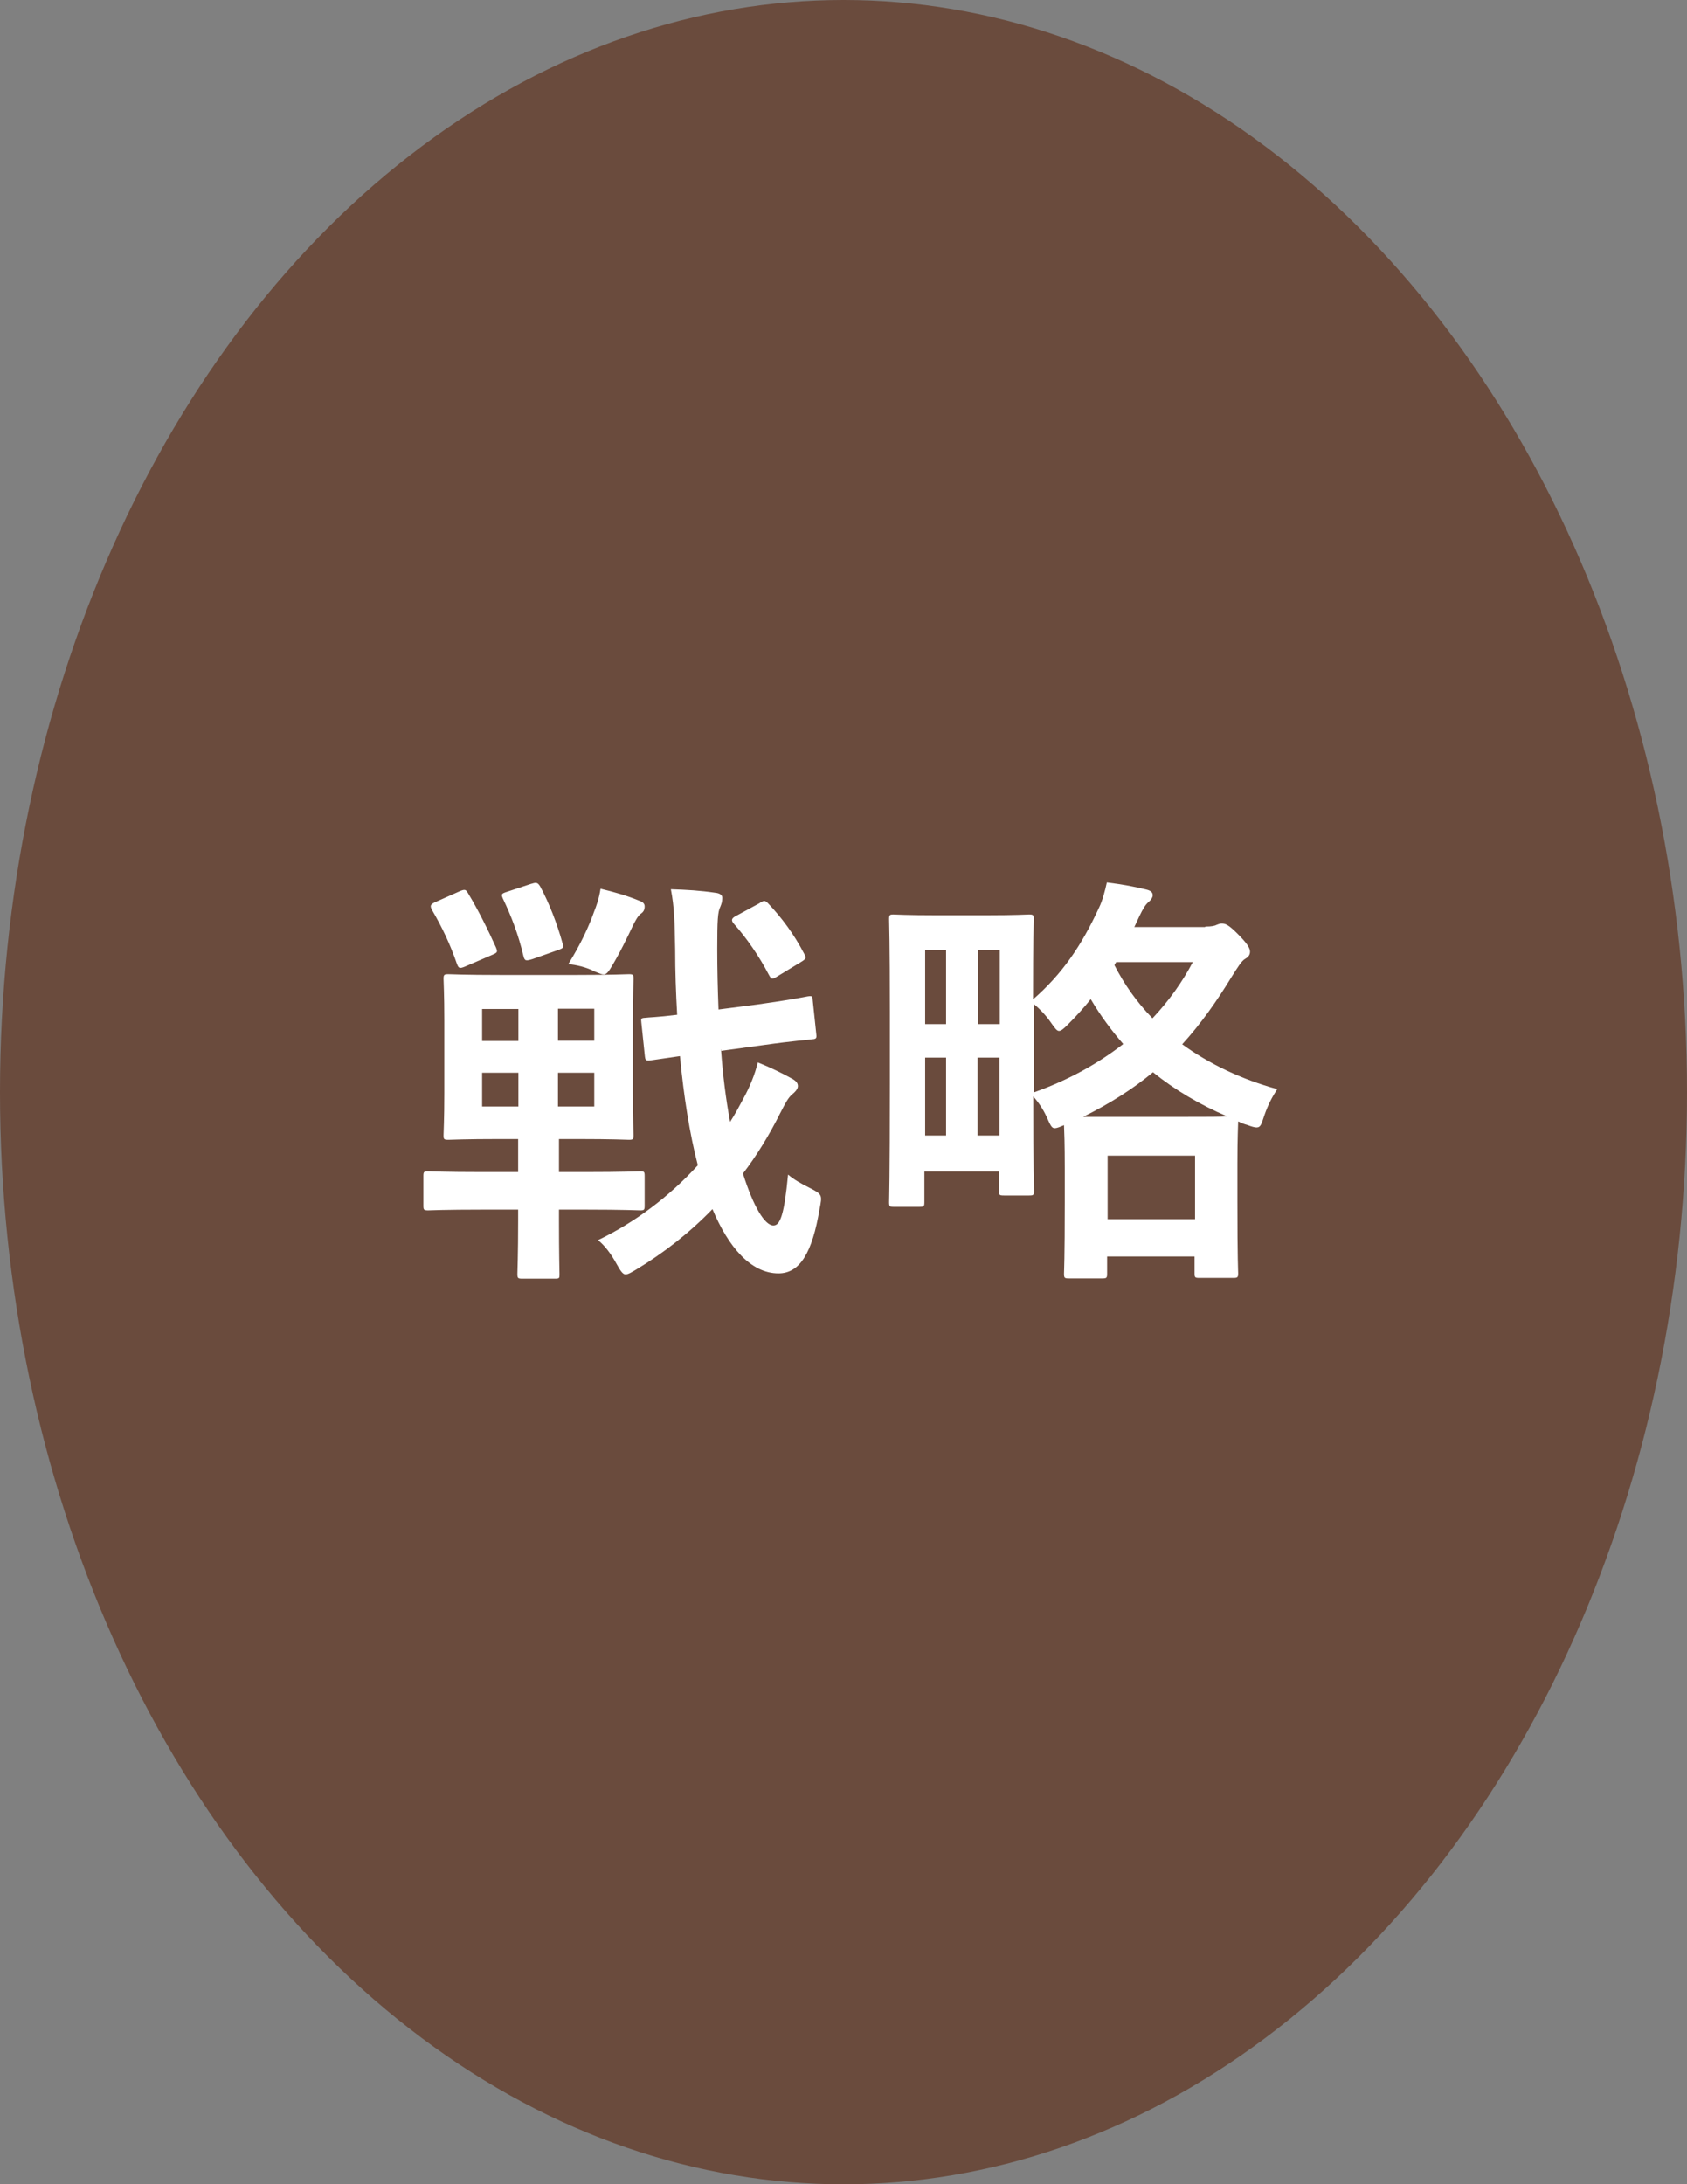
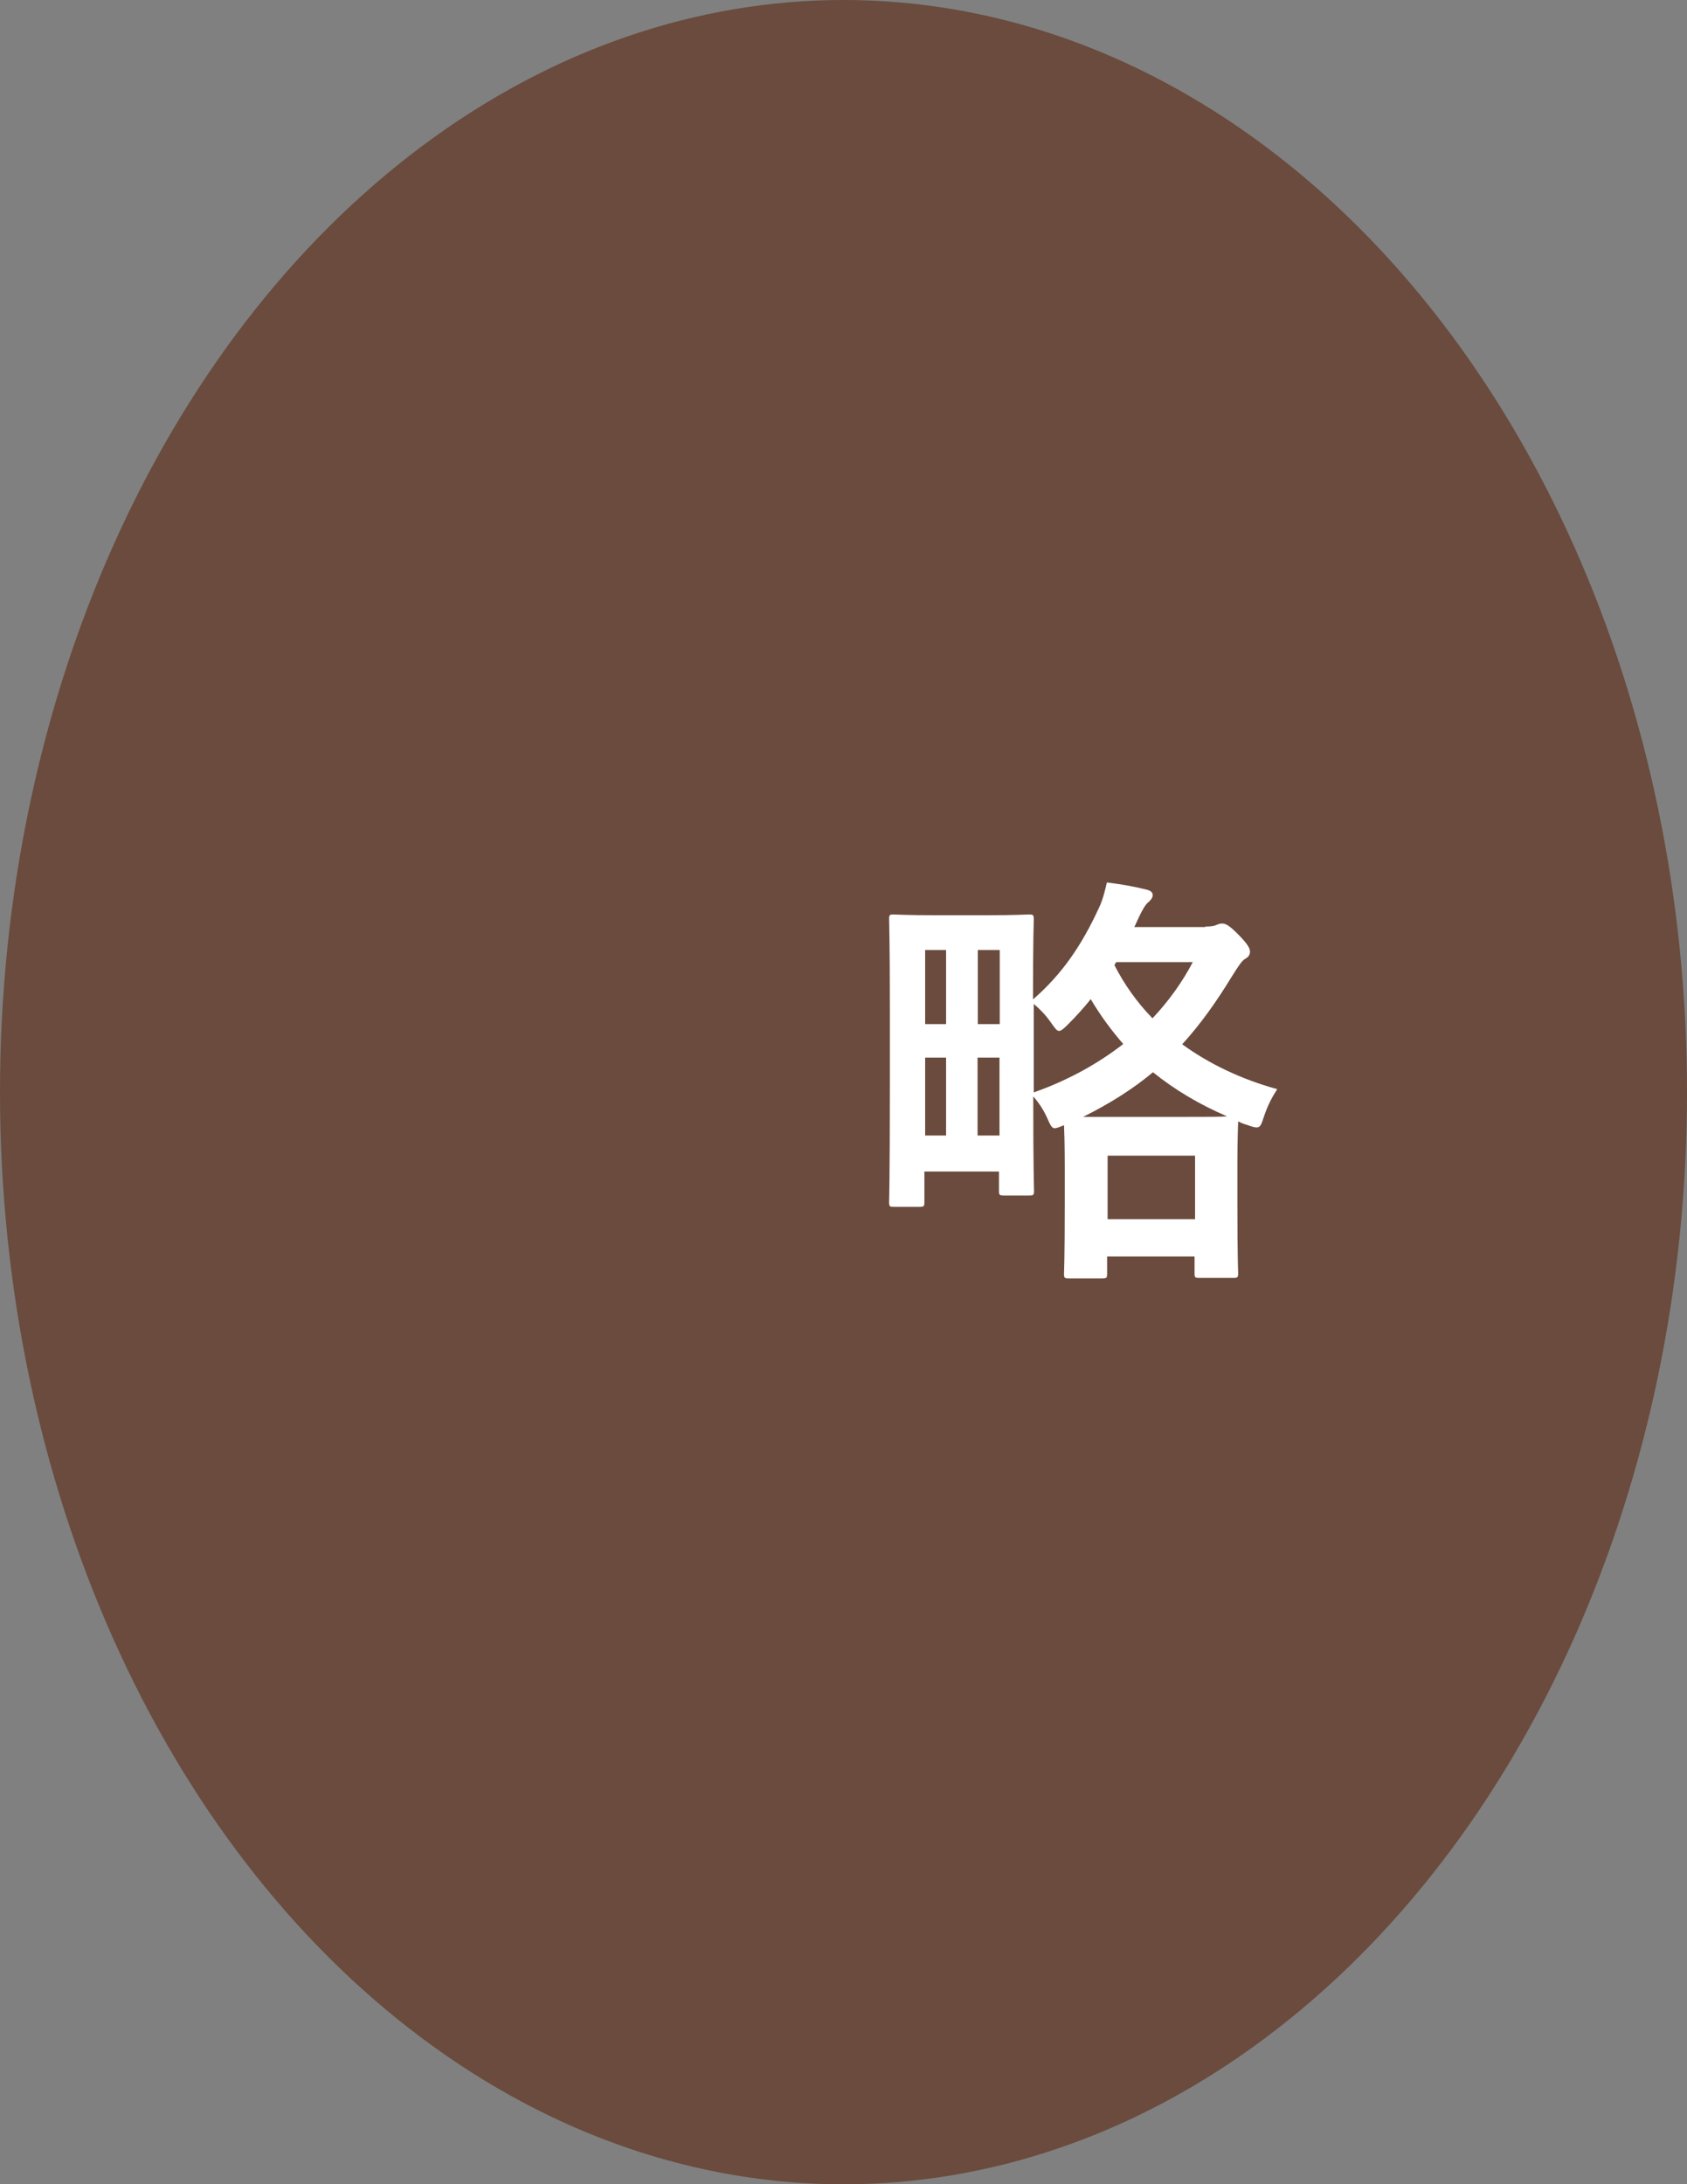
<svg xmlns="http://www.w3.org/2000/svg" id="b" width="66.94" height="86.66" viewBox="0 0 66.94 86.66">
  <rect x="0" y="0" width="66.94" height="86.66" fill="#808080" stroke="none" />
  <defs>
    <style>.d{fill:#6a4b3d;}.d,.e{stroke-width:0px;}.e{fill:#fff;}</style>
  </defs>
  <g id="c">
    <ellipse class="d" cx="33.47" cy="43.33" rx="33.47" ry="43.33" />
-     <path class="e" d="M19.18,47.99c-1.56,0-2.09.03-2.19.03-.17,0-.19-.02-.19-.19v-1.17c0-.17.02-.19.19-.19.1,0,.63.03,2.19.03h1.38v-1.31h-.7c-1.44,0-1.95.03-2.06.03-.19,0-.2-.02-.2-.19,0-.12.03-.59.03-1.67v-2.87c0-1.07-.03-1.55-.03-1.65,0-.17.02-.19.2-.19.1,0,.61.03,2.06.03h3.03c1.44,0,1.95-.03,2.06-.03.17,0,.19.02.19.19,0,.1-.03.58-.03,1.65v2.87c0,1.07.03,1.56.03,1.67,0,.17-.02.19-.19.19-.1,0-.61-.03-2.06-.03h-.71v1.31h1.02c1.56,0,2.11-.03,2.21-.03.15,0,.17.02.17.19v1.17c0,.17-.02.19-.17.19-.1,0-.65-.03-2.21-.03h-1.02v.41c0,1.39.02,2.04.02,2.14,0,.17,0,.19-.17.19h-1.31c-.17,0-.19-.02-.19-.19,0-.1.03-.75.03-2.14v-.41h-1.38ZM18.26,35.35c.19-.07.22-.07.32.1.41.68.78,1.43,1.1,2.14.07.19.07.2-.19.31l-1.02.44c-.24.1-.27.08-.34-.1-.26-.76-.58-1.44-1-2.16-.07-.15-.05-.2.14-.29l.99-.44ZM20.57,41.3v-1.27h-1.44v1.27h1.44ZM20.57,43.9v-1.34h-1.44v1.34h1.44ZM21.1,35.06c.2-.07.25-.03.34.12.34.63.66,1.44.88,2.24.05.17.05.19-.17.27l-1.02.36c-.26.08-.31.08-.36-.12-.2-.85-.48-1.58-.82-2.29-.07-.17-.05-.19.17-.26l.97-.32h.01ZM22.14,40.02v1.27h1.44v-1.27h-1.44ZM23.58,42.56h-1.44v1.34h1.44v-1.34ZM23.57,36.18c.1-.26.19-.49.26-.92.58.14,1.04.27,1.55.48.14.05.2.12.2.22,0,.14-.05.22-.15.29-.12.08-.24.32-.31.46-.22.46-.54,1.14-.92,1.75-.1.14-.15.2-.25.2-.08,0-.19-.05-.36-.12-.32-.17-.73-.26-1.04-.29.51-.82.82-1.51,1.02-2.07ZM28.61,41.64c.07,1,.19,1.95.36,2.87.2-.31.37-.63.54-.95.24-.44.44-.92.56-1.41.48.19.99.44,1.33.63.19.1.26.19.26.31s-.12.24-.24.34c-.14.12-.25.32-.46.73-.44.88-.93,1.68-1.48,2.4.42,1.33.87,2.06,1.21,2.06.27,0,.43-.44.58-2.02.22.19.53.37.88.54.48.25.48.27.37.83-.29,1.73-.78,2.55-1.63,2.55-1.1,0-1.99-1.05-2.62-2.55-.92.95-1.95,1.75-3.03,2.4-.2.12-.32.19-.42.19s-.19-.12-.34-.39c-.24-.44-.49-.76-.75-.97,1.46-.7,2.82-1.72,3.96-2.97-.32-1.22-.56-2.74-.71-4.33l-1.17.17c-.17.02-.2,0-.22-.15l-.14-1.34c-.02-.17-.02-.19.15-.2.14-.02.46-.02,1.27-.12-.05-.87-.08-1.72-.08-2.58-.02-1.12-.03-1.67-.17-2.4.63.02,1.16.05,1.77.14.19.02.27.1.27.2,0,.15-.03.24-.08.36-.1.2-.12.53-.12,1.67,0,.8.02,1.6.05,2.4l1.55-.2c1.36-.19,1.82-.29,1.99-.32.19-.03.19,0,.2.17l.14,1.33c.02.15,0,.19-.15.2-.19.03-.66.05-2.01.24l-1.61.22v-.05ZM30.16,35.81c.15-.08.19-.1.31.02.56.59,1.04,1.24,1.44,2.01.1.17.07.2-.1.31l-.97.59c-.22.14-.24.1-.34-.08-.37-.71-.87-1.44-1.38-2.01-.12-.14-.1-.22.1-.32l.94-.51h0Z" />
    <path class="e" d="M47.84,36.76c.24,0,.37-.03.44-.07.08-.03.12-.05.2-.05.15,0,.27.05.63.41s.49.56.49.7c0,.1-.03.2-.19.29-.14.07-.32.37-.53.7-.61,1-1.24,1.89-1.97,2.69,1.07.78,2.35,1.39,3.77,1.78-.2.31-.37.63-.51,1.04-.12.36-.15.48-.31.48-.07,0-.19-.03-.37-.1-.12-.03-.24-.08-.36-.14,0,.14-.03.59-.03,1.67v1.51c0,2.33.03,2.75.03,2.84,0,.17-.02.19-.2.19h-1.33c-.19,0-.2-.02-.2-.19v-.66h-3.47v.68c0,.17-.02.19-.19.19h-1.33c-.17,0-.19-.02-.19-.19,0-.1.03-.53.03-2.86v-1.31c0-.99-.02-1.48-.03-1.72-.19.08-.29.12-.37.12-.12,0-.17-.12-.31-.43s-.32-.58-.54-.83c0,2.96.03,3.65.03,3.74,0,.17-.02.19-.19.19h-1c-.19,0-.2-.02-.2-.19v-.76h-2.96v1.21c0,.17-.02.19-.19.19h-1.04c-.15,0-.17-.02-.17-.19,0-.12.03-.85.03-4.74v-2.79c0-2.82-.03-3.59-.03-3.69,0-.17.02-.19.17-.19.12,0,.51.03,1.68.03h2.02c1.19,0,1.56-.03,1.68-.03.17,0,.19.02.19.19,0,.1-.03.83-.03,3.18,1.14-.99,1.92-2.12,2.62-3.64.14-.29.24-.68.31-1,.65.08,1.12.17,1.6.29.17.05.22.12.22.22,0,.08-.07.19-.17.27-.12.1-.22.27-.36.56l-.2.43h2.8l.03-.02ZM36.71,40.63h.83v-2.94h-.83v2.94ZM37.54,45.05v-3.09h-.83v3.09h.83ZM38.8,37.69v2.94h.87v-2.94h-.87ZM39.66,45.05v-3.09h-.87v3.09h.87ZM41.02,43.34c1.39-.49,2.57-1.16,3.55-1.92-.46-.53-.9-1.12-1.29-1.78-.27.34-.58.68-.9,1-.17.17-.27.26-.36.26s-.17-.12-.34-.36c-.19-.27-.42-.51-.66-.71v3.52h0ZM47.08,44.31c.87,0,1.34,0,1.61-.02-1.07-.46-2.06-1.04-2.94-1.75-.78.65-1.67,1.22-2.77,1.77h4.1ZM43.95,48.37h3.47v-2.52h-3.47v2.52ZM44.29,38.17l-.07.12c.39.76.88,1.46,1.51,2.11.66-.7,1.19-1.45,1.6-2.23h-3.04Z" />
  </g>
</svg>